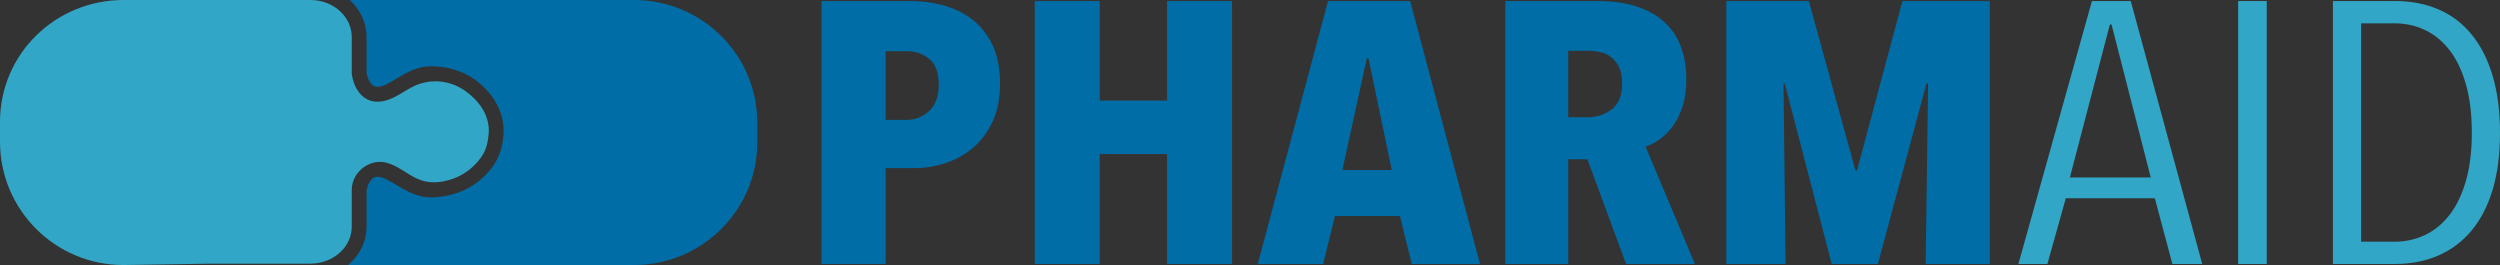
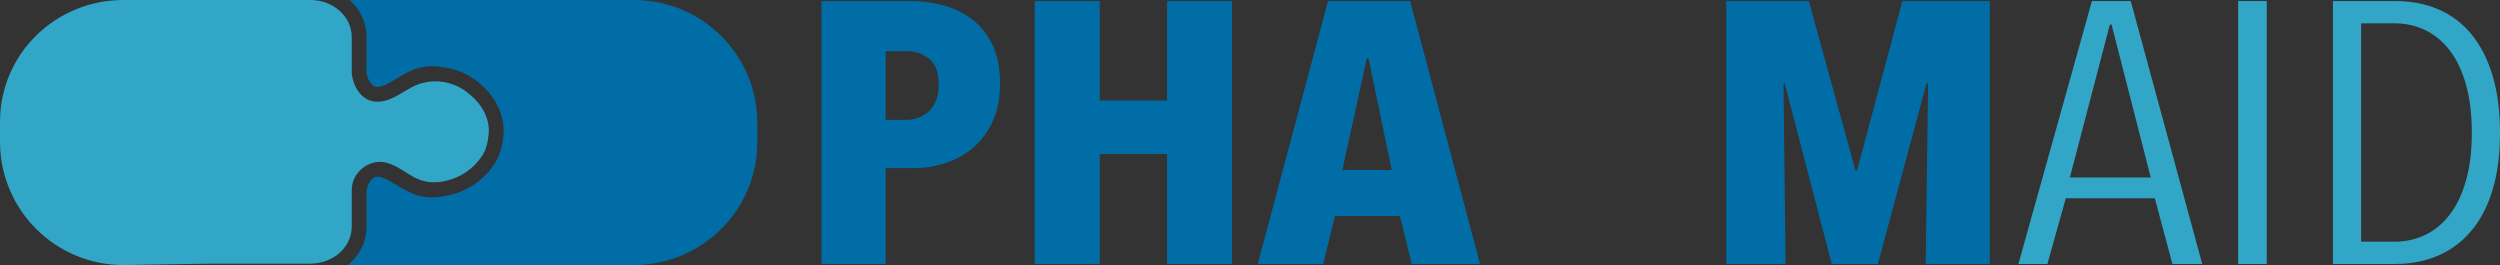
<svg xmlns="http://www.w3.org/2000/svg" version="1.1" id="Calque_1" x="0px" y="0px" viewBox="0 0 380.993 40.388" style="enable-background:new 0 0 380.993 40.388;" xml:space="preserve">
  <rect x="0" y="0" width="380.993" height="40.388" fill="#333333" stroke="none" />
  <style type="text/css">
	.st0{fill:url(#SVGID_1_);}
	.st1{fill:url(#SVGID_2_);}
	.st2{fill:url(#SVGID_3_);}
	.st3{fill:url(#SVGID_4_);}
	.st4{fill:url(#SVGID_5_);}
	.st5{fill:url(#SVGID_6_);}
	.st6{fill:url(#SVGID_7_);}
	.st7{fill:url(#SVGID_8_);}
	.st8{fill:#006DA7;}
	.st9{fill:#32A6C6;}
	.st10{fill:url(#SVGID_9_);}
	.st11{fill:url(#SVGID_10_);}
	.st12{fill:url(#SVGID_11_);}
	.st13{fill:url(#SVGID_12_);}
	.st14{fill:url(#SVGID_13_);}
	.st15{fill:url(#SVGID_14_);}
	.st16{fill:url(#SVGID_15_);}
	.st17{fill:url(#SVGID_16_);}
</style>
  <linearGradient id="SVGID_1_" gradientUnits="userSpaceOnUse" x1="62.55" y1="26.834" x2="62.566" y2="26.834">
    <stop offset="0" style="stop-color:#FFFFFF" />
    <stop offset="1" style="stop-color:#000000" />
  </linearGradient>
  <path class="st0" d="M62.566,26.838C62.561,26.835,62.556,26.833,62.55,26.829  C62.556,26.833,62.561,26.835,62.566,26.838z" />
  <linearGradient id="SVGID_2_" gradientUnits="userSpaceOnUse" x1="63.026" y1="27.093" x2="63.064" y2="27.093">
    <stop offset="0" style="stop-color:#FFFFFF" />
    <stop offset="1" style="stop-color:#000000" />
  </linearGradient>
  <path class="st1" d="M63.064,27.103c-0.013-0.006-0.025-0.013-0.038-0.02  C63.04,27.09,63.052,27.097,63.064,27.103z" />
  <linearGradient id="SVGID_3_" gradientUnits="userSpaceOnUse" x1="62.034" y1="26.548" x2="62.086" y2="26.548">
    <stop offset="0" style="stop-color:#FFFFFF" />
    <stop offset="1" style="stop-color:#000000" />
  </linearGradient>
  <path class="st2" d="M62.086,26.564c-0.017-0.011-0.034-0.021-0.053-0.03C62.053,26.543,62.069,26.553,62.086,26.564z  " />
  <linearGradient id="SVGID_4_" gradientUnits="userSpaceOnUse" x1="63.517" y1="27.331" x2="63.585" y2="27.331">
    <stop offset="0" style="stop-color:#FFFFFF" />
    <stop offset="1" style="stop-color:#000000" />
  </linearGradient>
  <path class="st3" d="M63.585,27.346c-0.023-0.009-0.046-0.019-0.068-0.029  C63.54,27.326,63.562,27.337,63.585,27.346z" />
  <linearGradient id="SVGID_5_" gradientUnits="userSpaceOnUse" x1="61.13" y1="26.124" x2="61.568" y2="26.124">
    <stop offset="0" style="stop-color:#FFFFFF" />
    <stop offset="1" style="stop-color:#000000" />
  </linearGradient>
-   <path class="st4" d="M61.568,26.256c-0.145-0.089-0.293-0.177-0.438-0.264  C61.275,26.079,61.422,26.167,61.568,26.256z" />
+   <path class="st4" d="M61.568,26.256c-0.145-0.089-0.293-0.177-0.438-0.264  z" />
  <linearGradient id="SVGID_6_" gradientUnits="userSpaceOnUse" x1="65.112" y1="27.793" x2="65.165" y2="27.793">
    <stop offset="0" style="stop-color:#FFFFFF" />
    <stop offset="1" style="stop-color:#000000" />
  </linearGradient>
  <path class="st5" d="M65.165,27.795C65.147,27.793,65.129,27.793,65.112,27.79  C65.129,27.793,65.147,27.793,65.165,27.795z" />
  <linearGradient id="SVGID_7_" gradientUnits="userSpaceOnUse" x1="64.033" y1="27.535" x2="64.109" y2="27.535">
    <stop offset="0" style="stop-color:#FFFFFF" />
    <stop offset="1" style="stop-color:#000000" />
  </linearGradient>
  <path class="st6" d="M64.109,27.548c-0.025-0.009-0.051-0.018-0.077-0.026  C64.058,27.53,64.084,27.539,64.109,27.548z" />
  <linearGradient id="SVGID_8_" gradientUnits="userSpaceOnUse" x1="64.564" y1="27.691" x2="64.638" y2="27.691">
    <stop offset="0" style="stop-color:#FFFFFF" />
    <stop offset="1" style="stop-color:#000000" />
  </linearGradient>
  <path class="st7" d="M64.638,27.7c-0.025-0.005-0.049-0.011-0.075-0.018C64.589,27.689,64.613,27.695,64.638,27.7  z" />
  <path class="st8" d="M96.611,0H53.288c1.587,1.434,2.574,3.432,2.574,5.639v5.45  c0.14,0.939,0.665,1.959,1.345,2.114c0.112,0.025,0.222,0.037,0.336,0.037c0.777,0,1.772-0.596,2.825-1.229  c1.499-0.9,3.196-1.918,5.308-1.918c2.477,0,4.902,0.732,6.657,2.009c3.07,2.235,4.669,5.346,4.386,8.532  c-0.159,1.786-0.615,3.222-1.392,4.396c-1.322,1.995-3.351,3.579-5.563,4.343  c-1.326,0.458-2.778,0.709-4.087,0.709c-2.112,0-3.809-1.018-5.308-1.918c-1.053-0.632-2.047-1.229-2.825-1.229  c-0.114,0-0.224,0.013-0.337,0.037c-0.68,0.155-1.204,1.175-1.344,2.114v5.449c0,2.318-1.088,4.405-2.816,5.851  h43.565c10.381,0,18.796-8.371,18.796-18.698v-2.991C115.407,8.372,106.993,0,96.611,0z" />
  <path class="st9" d="M71.005,13.927c-2.466-1.796-5.662-2.033-8.304-0.607c-1.745,0.942-3.507,2.392-5.628,2.155  c-2.068-0.231-3.244-2.322-3.468-4.238V5.639C53.606,2.524,50.788,0,47.312,0H32.189h-4.003h-9.345  C8.461,0,0,8.203,0,18.584v3.008c0,10.381,8.415,18.796,18.796,18.796l7.323-0.115l6.07-0.096h15.122  c3.477,0,6.294-2.524,6.294-5.64c0,0,0-5.586,0-5.597c0-2.749,2.775-4.845,5.345-4.134  c1.669,0.462,2.982,1.648,4.522,2.384c1.812,0.864,3.687,0.695,5.554,0.052c1.766-0.61,3.389-1.903,4.42-3.458  c0.66-0.996,0.92-2.172,1.025-3.349C74.711,17.743,73.107,15.456,71.005,13.927z" />
  <linearGradient id="SVGID_9_" gradientUnits="userSpaceOnUse" x1="61.568" y1="26.395" x2="62.034" y2="26.395">
    <stop offset="0" style="stop-color:#FFFFFF" />
    <stop offset="1" style="stop-color:#000000" />
  </linearGradient>
  <path class="st10" d="M62.034,26.533c-0.155-0.092-0.311-0.185-0.466-0.277  C61.723,26.348,61.879,26.441,62.034,26.533z" />
  <linearGradient id="SVGID_10_" gradientUnits="userSpaceOnUse" x1="65.165" y1="27.811" x2="65.676" y2="27.811">
    <stop offset="0" style="stop-color:#FFFFFF" />
    <stop offset="1" style="stop-color:#000000" />
  </linearGradient>
  <path class="st11" d="M65.676,27.828c-0.172,0-0.343-0.013-0.51-0.033C65.333,27.816,65.504,27.828,65.676,27.828z" />
  <linearGradient id="SVGID_11_" gradientUnits="userSpaceOnUse" x1="64.638" y1="27.745" x2="65.112" y2="27.745">
    <stop offset="0" style="stop-color:#FFFFFF" />
    <stop offset="1" style="stop-color:#000000" />
  </linearGradient>
  <path class="st12" d="M65.112,27.79c-0.16-0.021-0.317-0.053-0.474-0.09  C64.794,27.737,64.952,27.769,65.112,27.79z" />
  <linearGradient id="SVGID_12_" gradientUnits="userSpaceOnUse" x1="62.566" y1="26.96" x2="63.026" y2="26.96">
    <stop offset="0" style="stop-color:#FFFFFF" />
    <stop offset="1" style="stop-color:#000000" />
  </linearGradient>
  <path class="st13" d="M63.026,27.083c-0.153-0.078-0.308-0.16-0.46-0.245  C62.719,26.923,62.873,27.005,63.026,27.083z" />
  <linearGradient id="SVGID_13_" gradientUnits="userSpaceOnUse" x1="62.086" y1="26.696" x2="62.55" y2="26.696">
    <stop offset="0" style="stop-color:#FFFFFF" />
    <stop offset="1" style="stop-color:#000000" />
  </linearGradient>
  <path class="st14" d="M62.55,26.829c-0.155-0.086-0.309-0.175-0.464-0.266C62.241,26.654,62.395,26.743,62.55,26.829  z" />
  <linearGradient id="SVGID_14_" gradientUnits="userSpaceOnUse" x1="63.064" y1="27.209" x2="63.517" y2="27.209">
    <stop offset="0" style="stop-color:#FFFFFF" />
    <stop offset="1" style="stop-color:#000000" />
  </linearGradient>
  <path class="st15" d="M63.517,27.316c-0.152-0.067-0.303-0.138-0.453-0.214C63.214,27.179,63.365,27.249,63.517,27.316  z" />
  <linearGradient id="SVGID_15_" gradientUnits="userSpaceOnUse" x1="64.109" y1="27.615" x2="64.564" y2="27.615">
    <stop offset="0" style="stop-color:#FFFFFF" />
    <stop offset="1" style="stop-color:#000000" />
  </linearGradient>
  <path class="st16" d="M64.564,27.683c-0.152-0.038-0.303-0.083-0.454-0.135C64.26,27.6,64.412,27.645,64.564,27.683  z" />
  <linearGradient id="SVGID_16_" gradientUnits="userSpaceOnUse" x1="63.585" y1="27.434" x2="64.033" y2="27.434">
    <stop offset="0" style="stop-color:#FFFFFF" />
    <stop offset="1" style="stop-color:#000000" />
  </linearGradient>
  <path class="st17" d="M64.033,27.521c-0.15-0.054-0.3-0.112-0.447-0.176  C63.732,27.409,63.883,27.468,64.033,27.521z" />
  <path class="st8" d="M152.402,12.724c0,2.227-0.373,4.15-1.12,5.773c-0.747,1.621-1.744,2.961-2.988,4.017  c-1.246,1.056-2.657,1.839-4.233,2.349c-1.578,0.509-3.175,0.764-4.794,0.764h-4.295v14.6h-9.774  V0.16h13.696c1.577,0,3.164,0.209,4.762,0.623c1.597,0.416,3.051,1.103,4.358,2.066  c1.307,0.962,2.366,2.255,3.175,3.876C151.997,8.348,152.402,10.346,152.402,12.724z M143.064,12.892  c0-1.809-0.477-3.112-1.432-3.905c-0.955-0.791-2.117-1.188-3.487-1.188h-3.175v10.47h3.175  c1.37,0,2.531-0.462,3.487-1.387C142.587,15.96,143.064,14.63,143.064,12.892z" />
  <path class="st8" d="M177.863,40.228V23.477h-10.272v16.751h-9.898V0.16h9.898v15.168h10.272V0.16h9.899  v40.069H177.863z" />
  <path class="st8" d="M215.152,40.228l-1.806-7.3h-9.897l-1.806,7.3h-9.961l10.708-40.069h12.512  l10.646,40.069H215.152z M208.554,8.875h-0.249l-3.736,17.035h7.533L208.554,8.875z" />
-   <path class="st8" d="M247.806,40.228l-5.893-15.959h-2.916v15.959h-9.586V0.16h14.099  c4.264,0,7.576,1.011,9.938,3.028c2.36,2.02,3.54,5.028,3.54,9.026  c0,1.473-0.187,2.794-0.558,3.963c-0.373,1.169-0.858,2.17-1.458,2.999  c-0.602,0.831-1.272,1.51-2.017,2.037c-0.744,0.529-1.469,0.905-2.17,1.131l7.51,17.885H247.806z   M247.212,12.724c0-1.018-0.155-1.849-0.466-2.49c-0.312-0.641-0.717-1.15-1.215-1.527  c-0.498-0.378-1.048-0.632-1.649-0.764c-0.602-0.133-1.193-0.199-1.775-0.199h-3.112v10.131h2.926  c1.411,0,2.645-0.406,3.704-1.216C246.684,15.846,247.212,14.536,247.212,12.724z" />
  <path class="st8" d="M293.467,40.228l0.374-27.504h-0.25l-7.408,27.504h-7.034l-7.159-27.504h-0.187  l0.311,27.504h-9.026V0.16h12.576l7.096,25.806h0.249l6.91-25.806h13.322v40.069H293.467z" />
  <path class="st9" d="M331.067,40.228l-2.677-10.016h-13.57l-2.802,10.016h-4.418l11.203-40.069h5.916  l10.894,40.069H331.067z M321.792,3.726h-0.25l-6.099,23.316h12.325L321.792,3.726z" />
  <path class="st9" d="M341.089,40.228V0.16h4.358v40.069H341.089z" />
  <path class="st9" d="M380.993,20.251c0,3.283-0.373,6.168-1.121,8.659  c-0.747,2.489-1.827,4.576-3.237,6.254c-1.412,1.679-3.103,2.944-5.075,3.792  c-1.97,0.848-4.16,1.273-6.567,1.273h-9.462V0.16h9.524c2.407,0,4.597,0.425,6.57,1.274  c1.97,0.849,3.651,2.121,5.041,3.82c1.391,1.698,2.459,3.8,3.206,6.309  C380.621,14.074,380.993,16.968,380.993,20.251z M376.699,20.251c0-2.838-0.302-5.309-0.904-7.412  c-0.601-2.1-1.432-3.832-2.489-5.194c-1.06-1.363-2.305-2.385-3.735-3.067  c-1.433-0.681-2.98-1.023-4.638-1.023h-5.106v33.279h5.106c1.658,0,3.205-0.342,4.638-1.023  c1.43-0.681,2.675-1.704,3.735-3.066c1.058-1.362,1.888-3.086,2.489-5.169  C376.397,25.494,376.699,23.052,376.699,20.251z" />
</svg>